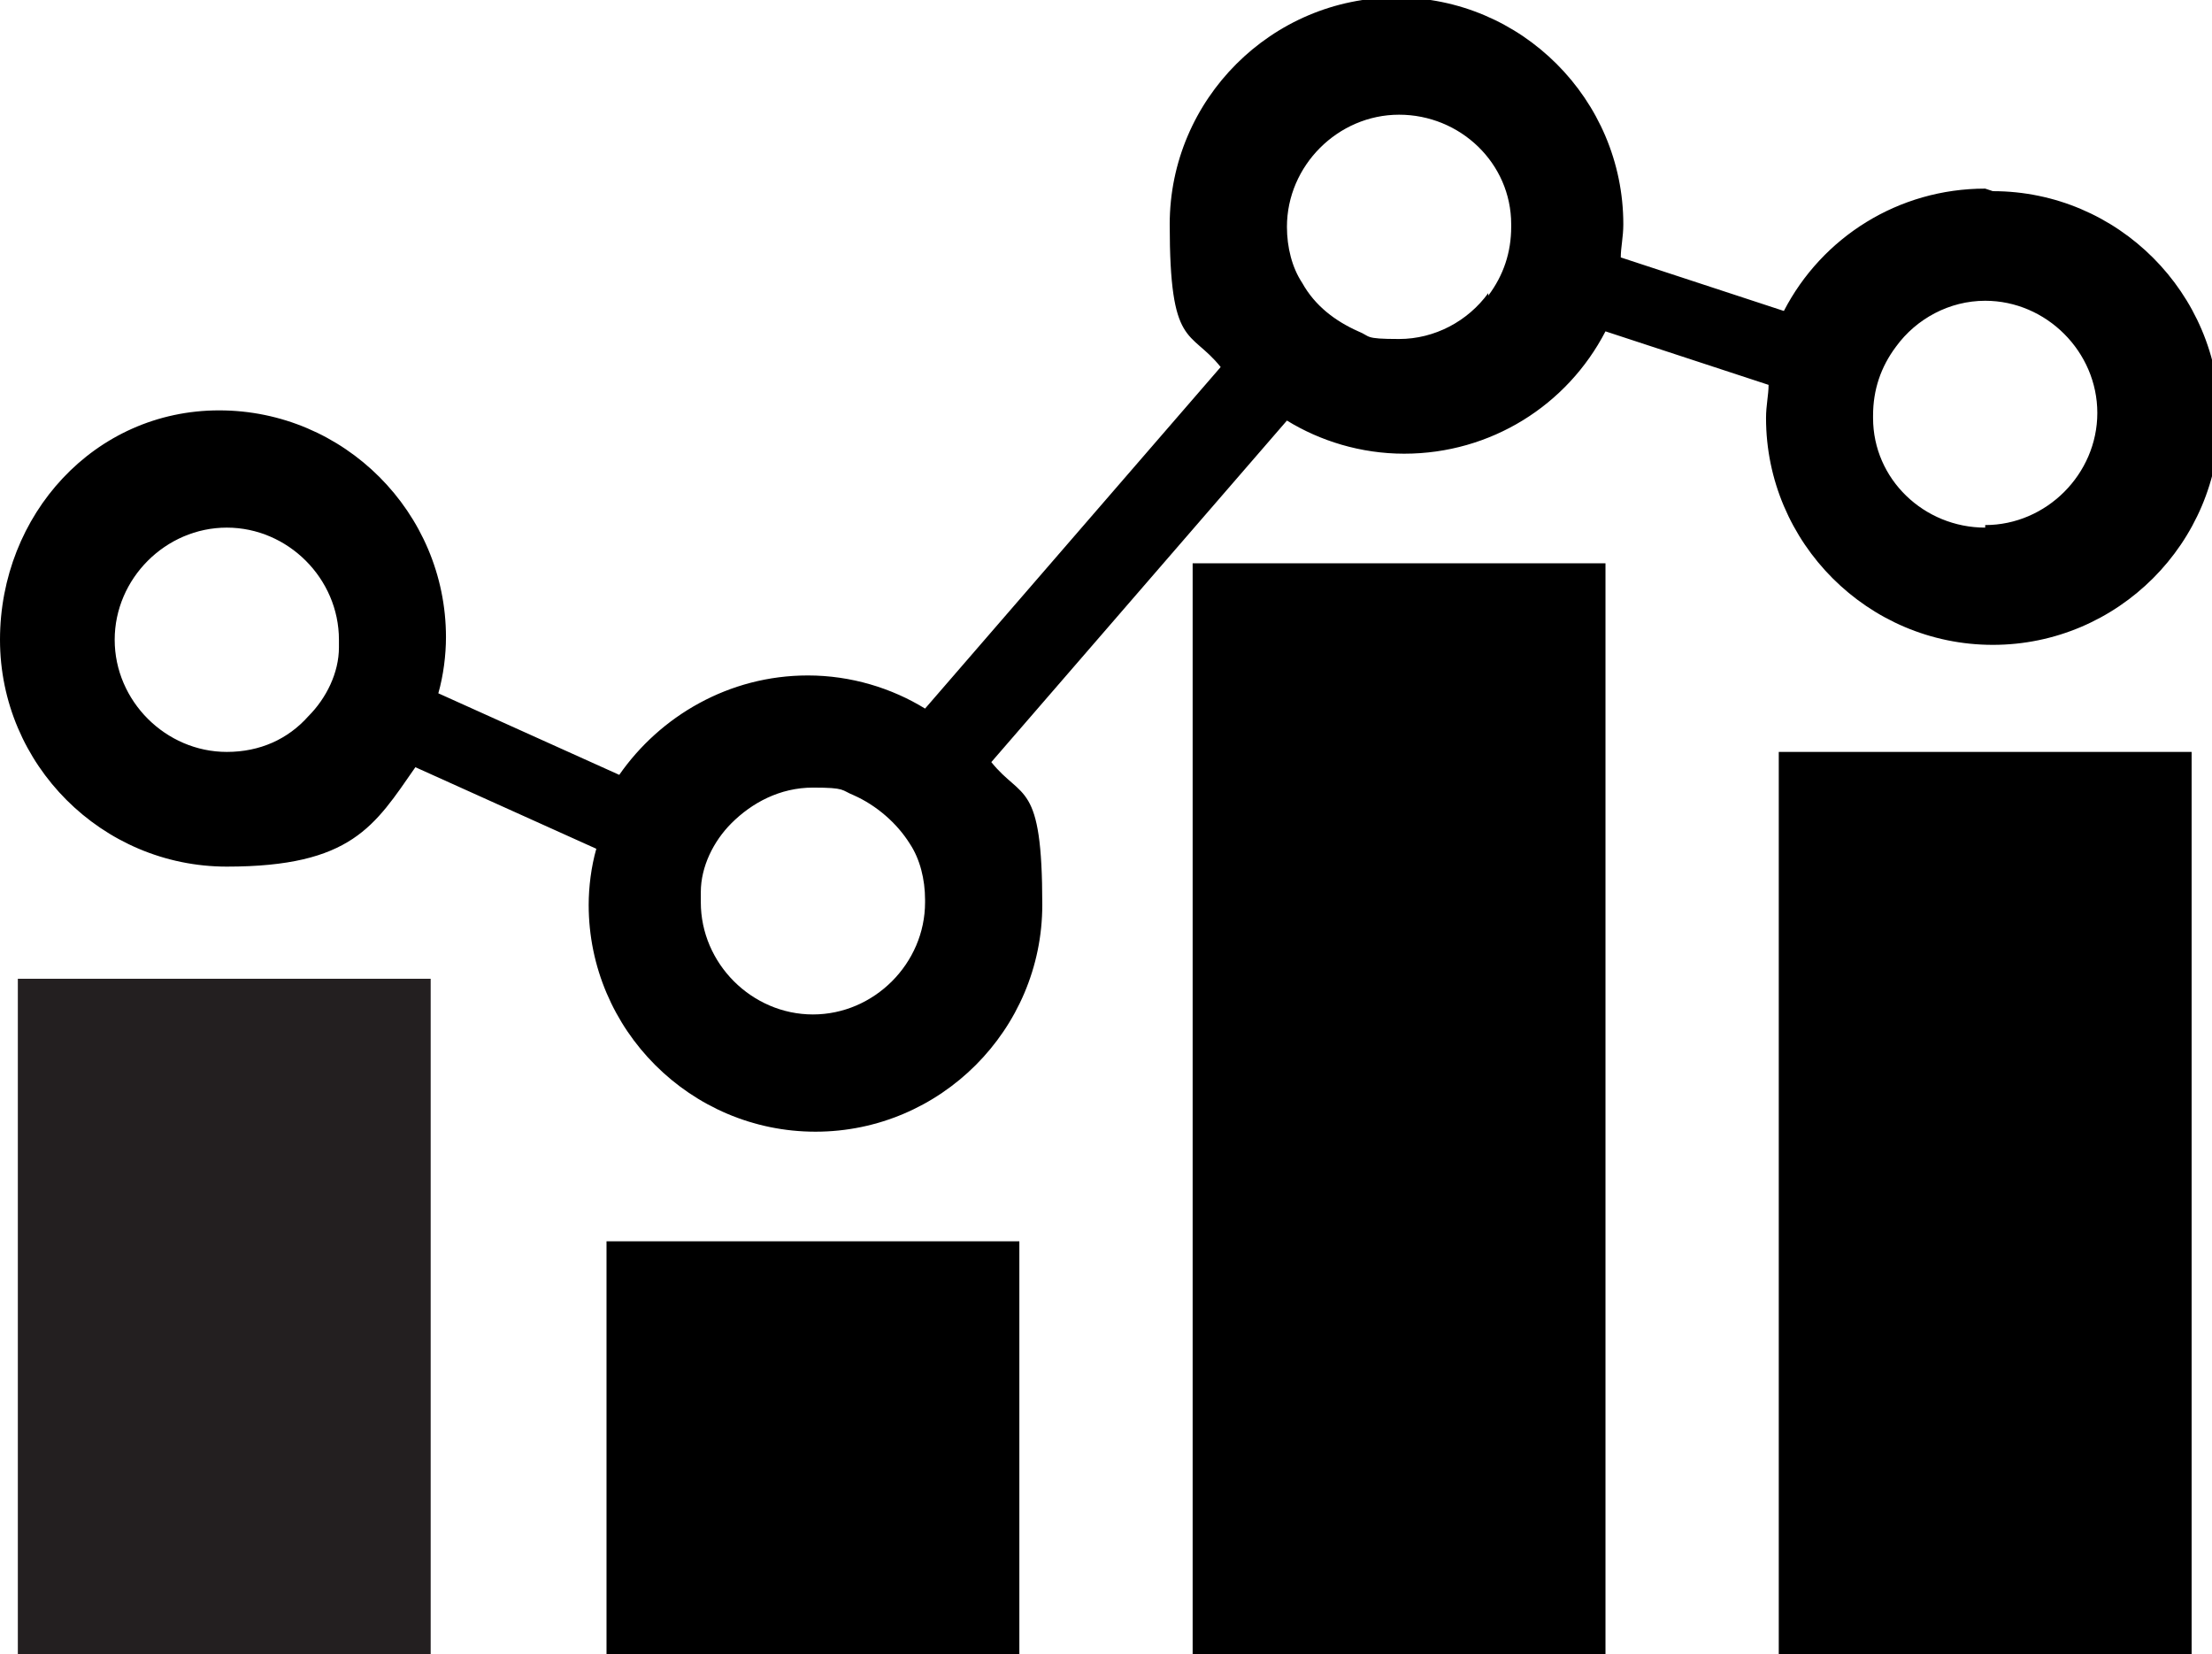
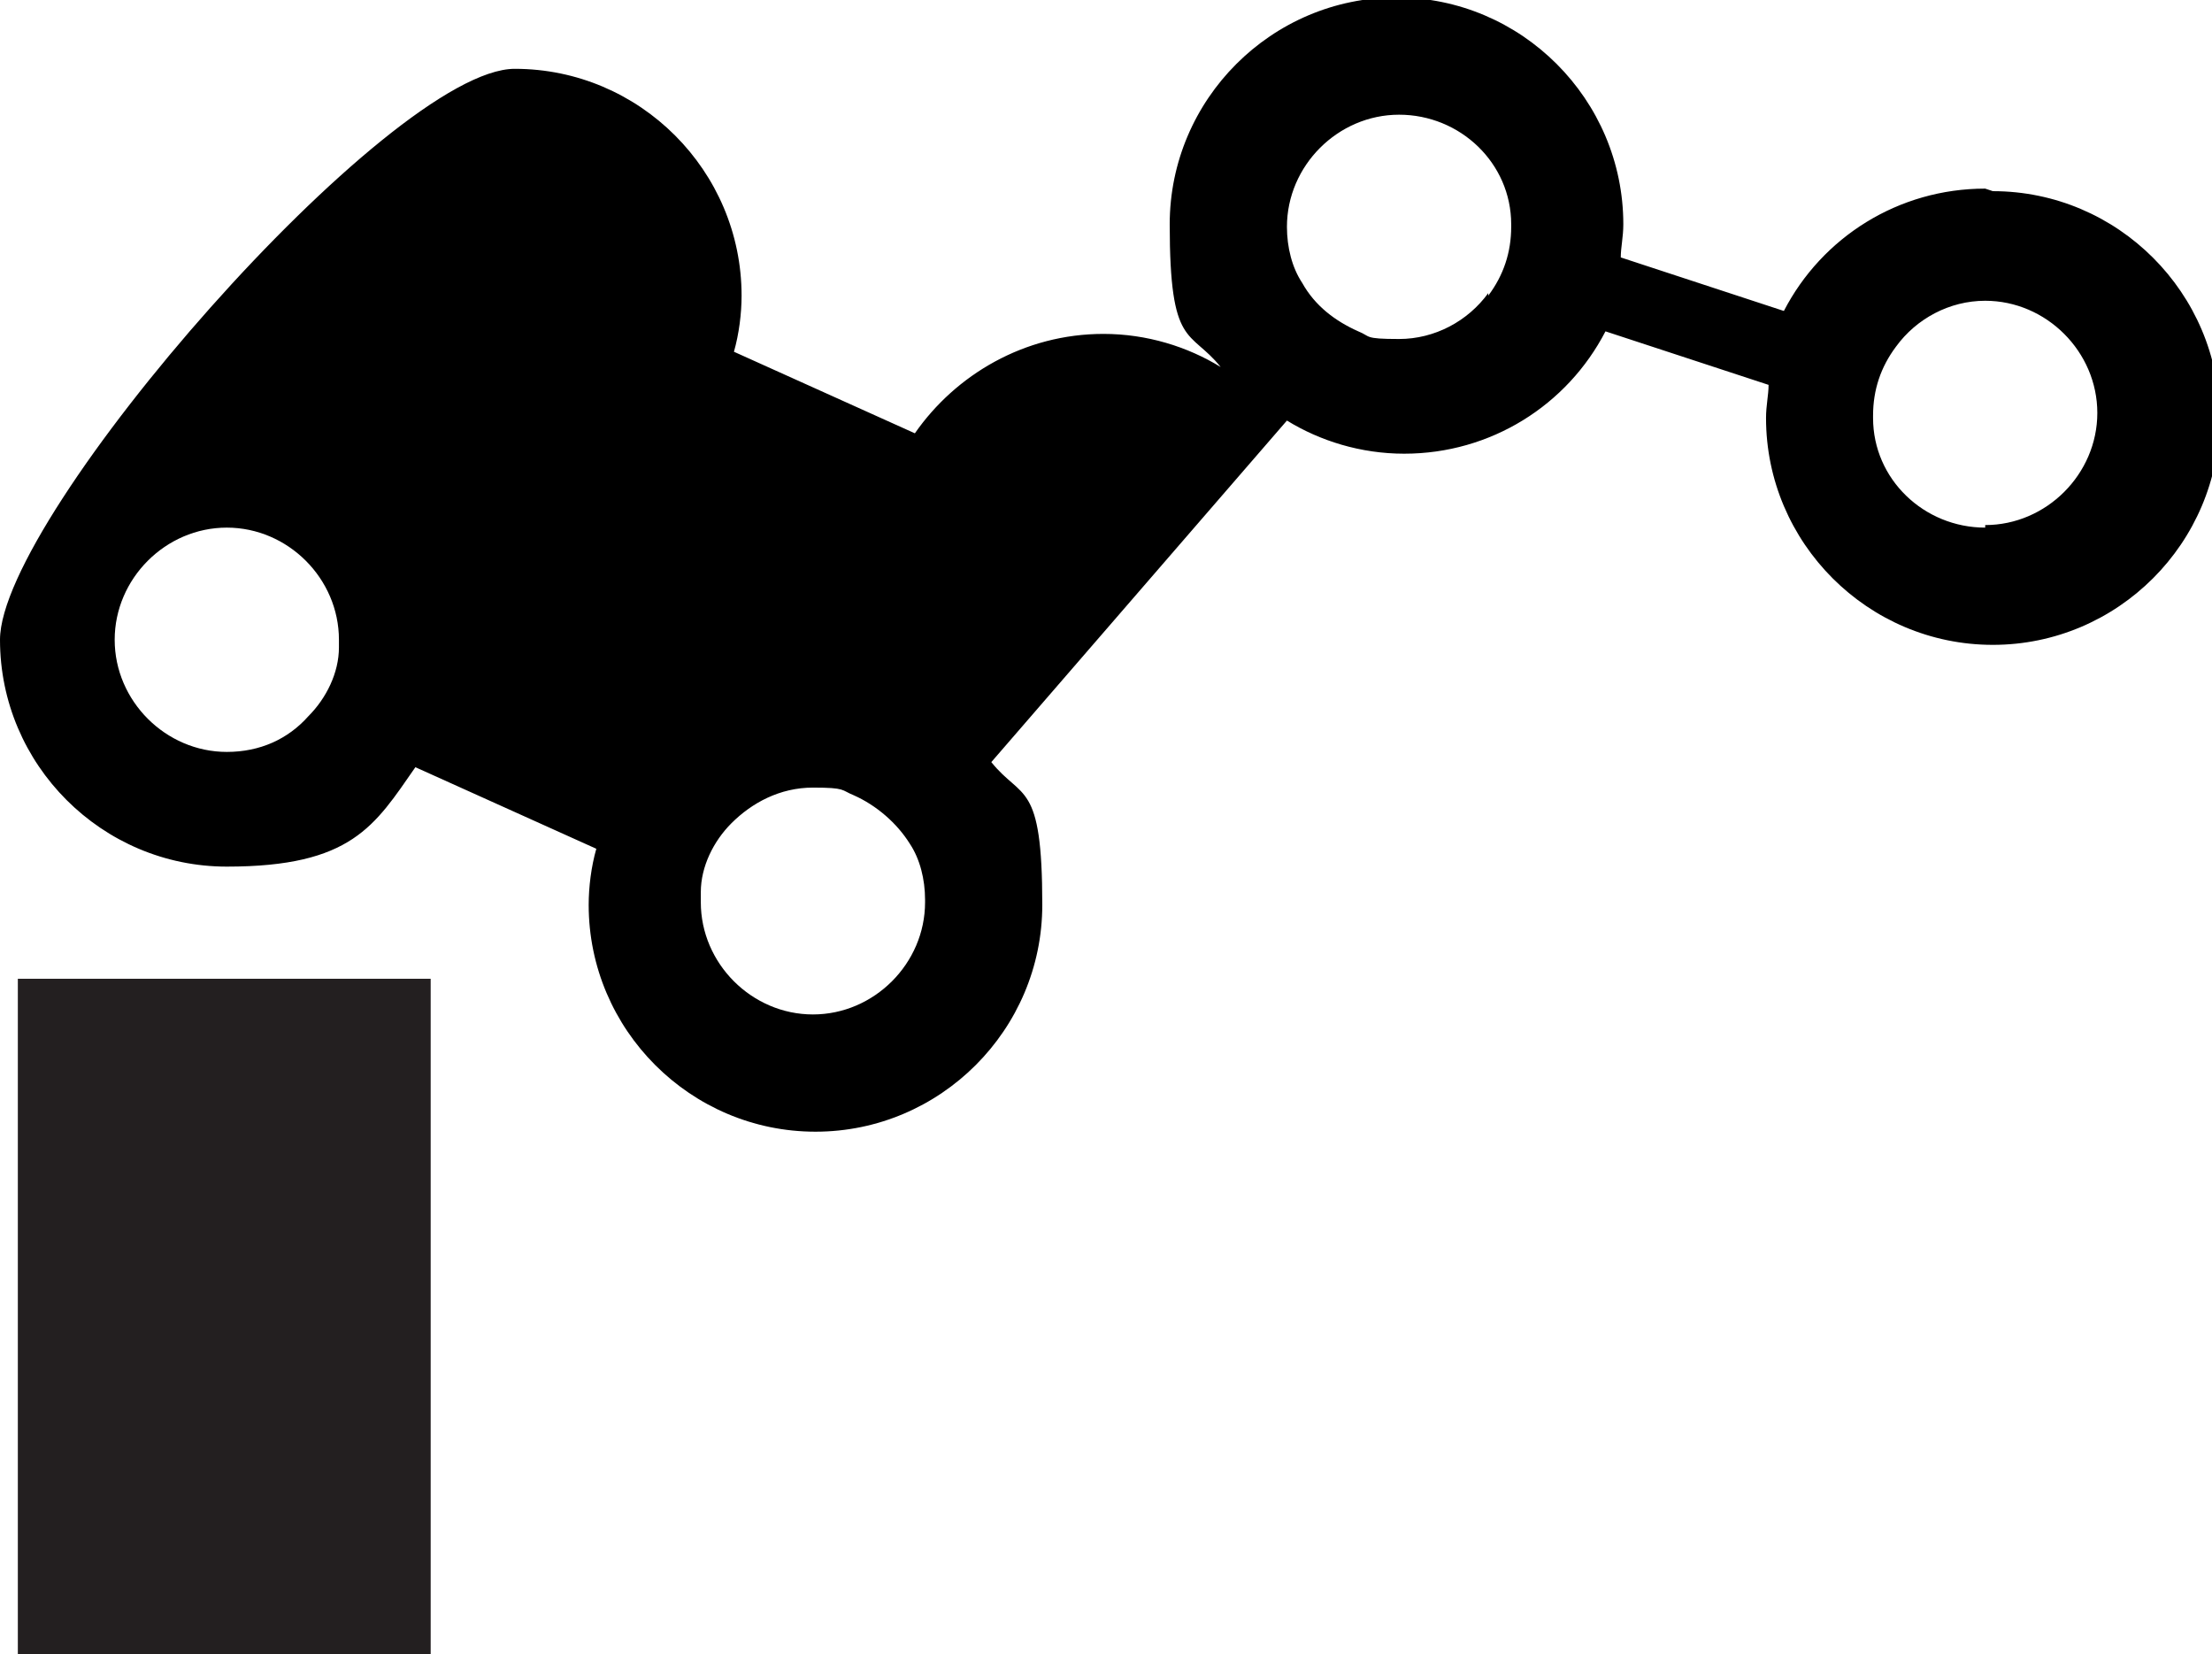
<svg xmlns="http://www.w3.org/2000/svg" id="Layer_1" data-name="Layer 1" version="1.1" viewBox="0 0 86.8 64.9">
  <defs>
    <style>
      .cls-1 {
        fill: #000;
      }

      .cls-1, .cls-2 {
        stroke-width: 0px;
      }

      .cls-2 {
        fill: #231f20;
      }
    </style>
  </defs>
  <g>
-     <path class="cls-1" d="M77.9,7.4c-3.4,0-6.4,1.9-7.9,4.8l-6.4-2.1c0-.4.1-.8.1-1.3,0-4.9-4-8.9-8.9-8.9s-8.9,4-8.9,8.9.8,4.1,2,5.6l-11.6,13.4c-1.3-.8-2.9-1.3-4.6-1.3-3.1,0-5.8,1.6-7.4,3.9l-7.1-3.2c.2-.7.3-1.5.3-2.2,0-4.9-4-8.9-8.9-8.9S0,20.2,0,25.1s4,8.9,8.9,8.9,5.8-1.6,7.4-3.9l7.1,3.2c-.2.7-.3,1.5-.3,2.2,0,4.9,4,8.9,8.9,8.9s8.9-4,8.9-8.9-.8-4.1-2-5.6l11.6-13.4c1.3.8,2.9,1.3,4.6,1.3,3.4,0,6.4-1.9,7.9-4.8l6.4,2.1c0,.4-.1.8-.1,1.3,0,4.9,4,8.9,8.9,8.9s8.9-4,8.9-8.9-4-8.9-8.9-8.9ZM13.3,25.4c0,1-.5,2-1.2,2.7-.8.9-1.9,1.4-3.2,1.4-2.4,0-4.4-2-4.4-4.4s2-4.4,4.4-4.4,4.4,2,4.4,4.4,0,.2,0,.4ZM36.3,35.4c0,2.4-2,4.4-4.4,4.4s-4.4-2-4.4-4.4,0-.2,0-.4c0-1,.5-2,1.2-2.7.8-.8,1.9-1.4,3.2-1.4s1.1.1,1.6.3c.9.4,1.7,1.1,2.2,1.9.4.6.6,1.4.6,2.2ZM58.4,11.5c-.8,1.1-2.1,1.8-3.5,1.8s-1.1-.1-1.6-.3c-.9-.4-1.7-1-2.2-1.9-.4-.6-.6-1.4-.6-2.2,0-2.4,2-4.4,4.4-4.4s4.4,1.9,4.4,4.3c0,0,0,0,0,.1,0,1-.3,1.9-.9,2.7ZM77.9,20.7c-2.4,0-4.4-1.9-4.4-4.3,0,0,0,0,0-.1,0-1,.3-1.9.9-2.7.8-1.1,2.1-1.8,3.5-1.8,2.4,0,4.4,2,4.4,4.4s-2,4.4-4.4,4.4Z" />
+     <path class="cls-1" d="M77.9,7.4c-3.4,0-6.4,1.9-7.9,4.8l-6.4-2.1c0-.4.1-.8.1-1.3,0-4.9-4-8.9-8.9-8.9s-8.9,4-8.9,8.9.8,4.1,2,5.6c-1.3-.8-2.9-1.3-4.6-1.3-3.1,0-5.8,1.6-7.4,3.9l-7.1-3.2c.2-.7.3-1.5.3-2.2,0-4.9-4-8.9-8.9-8.9S0,20.2,0,25.1s4,8.9,8.9,8.9,5.8-1.6,7.4-3.9l7.1,3.2c-.2.7-.3,1.5-.3,2.2,0,4.9,4,8.9,8.9,8.9s8.9-4,8.9-8.9-.8-4.1-2-5.6l11.6-13.4c1.3.8,2.9,1.3,4.6,1.3,3.4,0,6.4-1.9,7.9-4.8l6.4,2.1c0,.4-.1.8-.1,1.3,0,4.9,4,8.9,8.9,8.9s8.9-4,8.9-8.9-4-8.9-8.9-8.9ZM13.3,25.4c0,1-.5,2-1.2,2.7-.8.9-1.9,1.4-3.2,1.4-2.4,0-4.4-2-4.4-4.4s2-4.4,4.4-4.4,4.4,2,4.4,4.4,0,.2,0,.4ZM36.3,35.4c0,2.4-2,4.4-4.4,4.4s-4.4-2-4.4-4.4,0-.2,0-.4c0-1,.5-2,1.2-2.7.8-.8,1.9-1.4,3.2-1.4s1.1.1,1.6.3c.9.4,1.7,1.1,2.2,1.9.4.6.6,1.4.6,2.2ZM58.4,11.5c-.8,1.1-2.1,1.8-3.5,1.8s-1.1-.1-1.6-.3c-.9-.4-1.7-1-2.2-1.9-.4-.6-.6-1.4-.6-2.2,0-2.4,2-4.4,4.4-4.4s4.4,1.9,4.4,4.3c0,0,0,0,0,.1,0,1-.3,1.9-.9,2.7ZM77.9,20.7c-2.4,0-4.4-1.9-4.4-4.3,0,0,0,0,0-.1,0-1,.3-1.9.9-2.7.8-1.1,2.1-1.8,3.5-1.8,2.4,0,4.4,2,4.4,4.4s-2,4.4-4.4,4.4Z" />
    <rect class="cls-2" x=".7" y="38.4" width="16.2" height="26.6" />
  </g>
-   <rect class="cls-1" x="23.8" y="48.7" width="16.2" height="16.2" />
-   <rect class="cls-1" x="46.8" y="22.1" width="16.2" height="42.8" />
-   <rect class="cls-1" x="69.8" y="29.5" width="16.2" height="35.4" />
</svg>